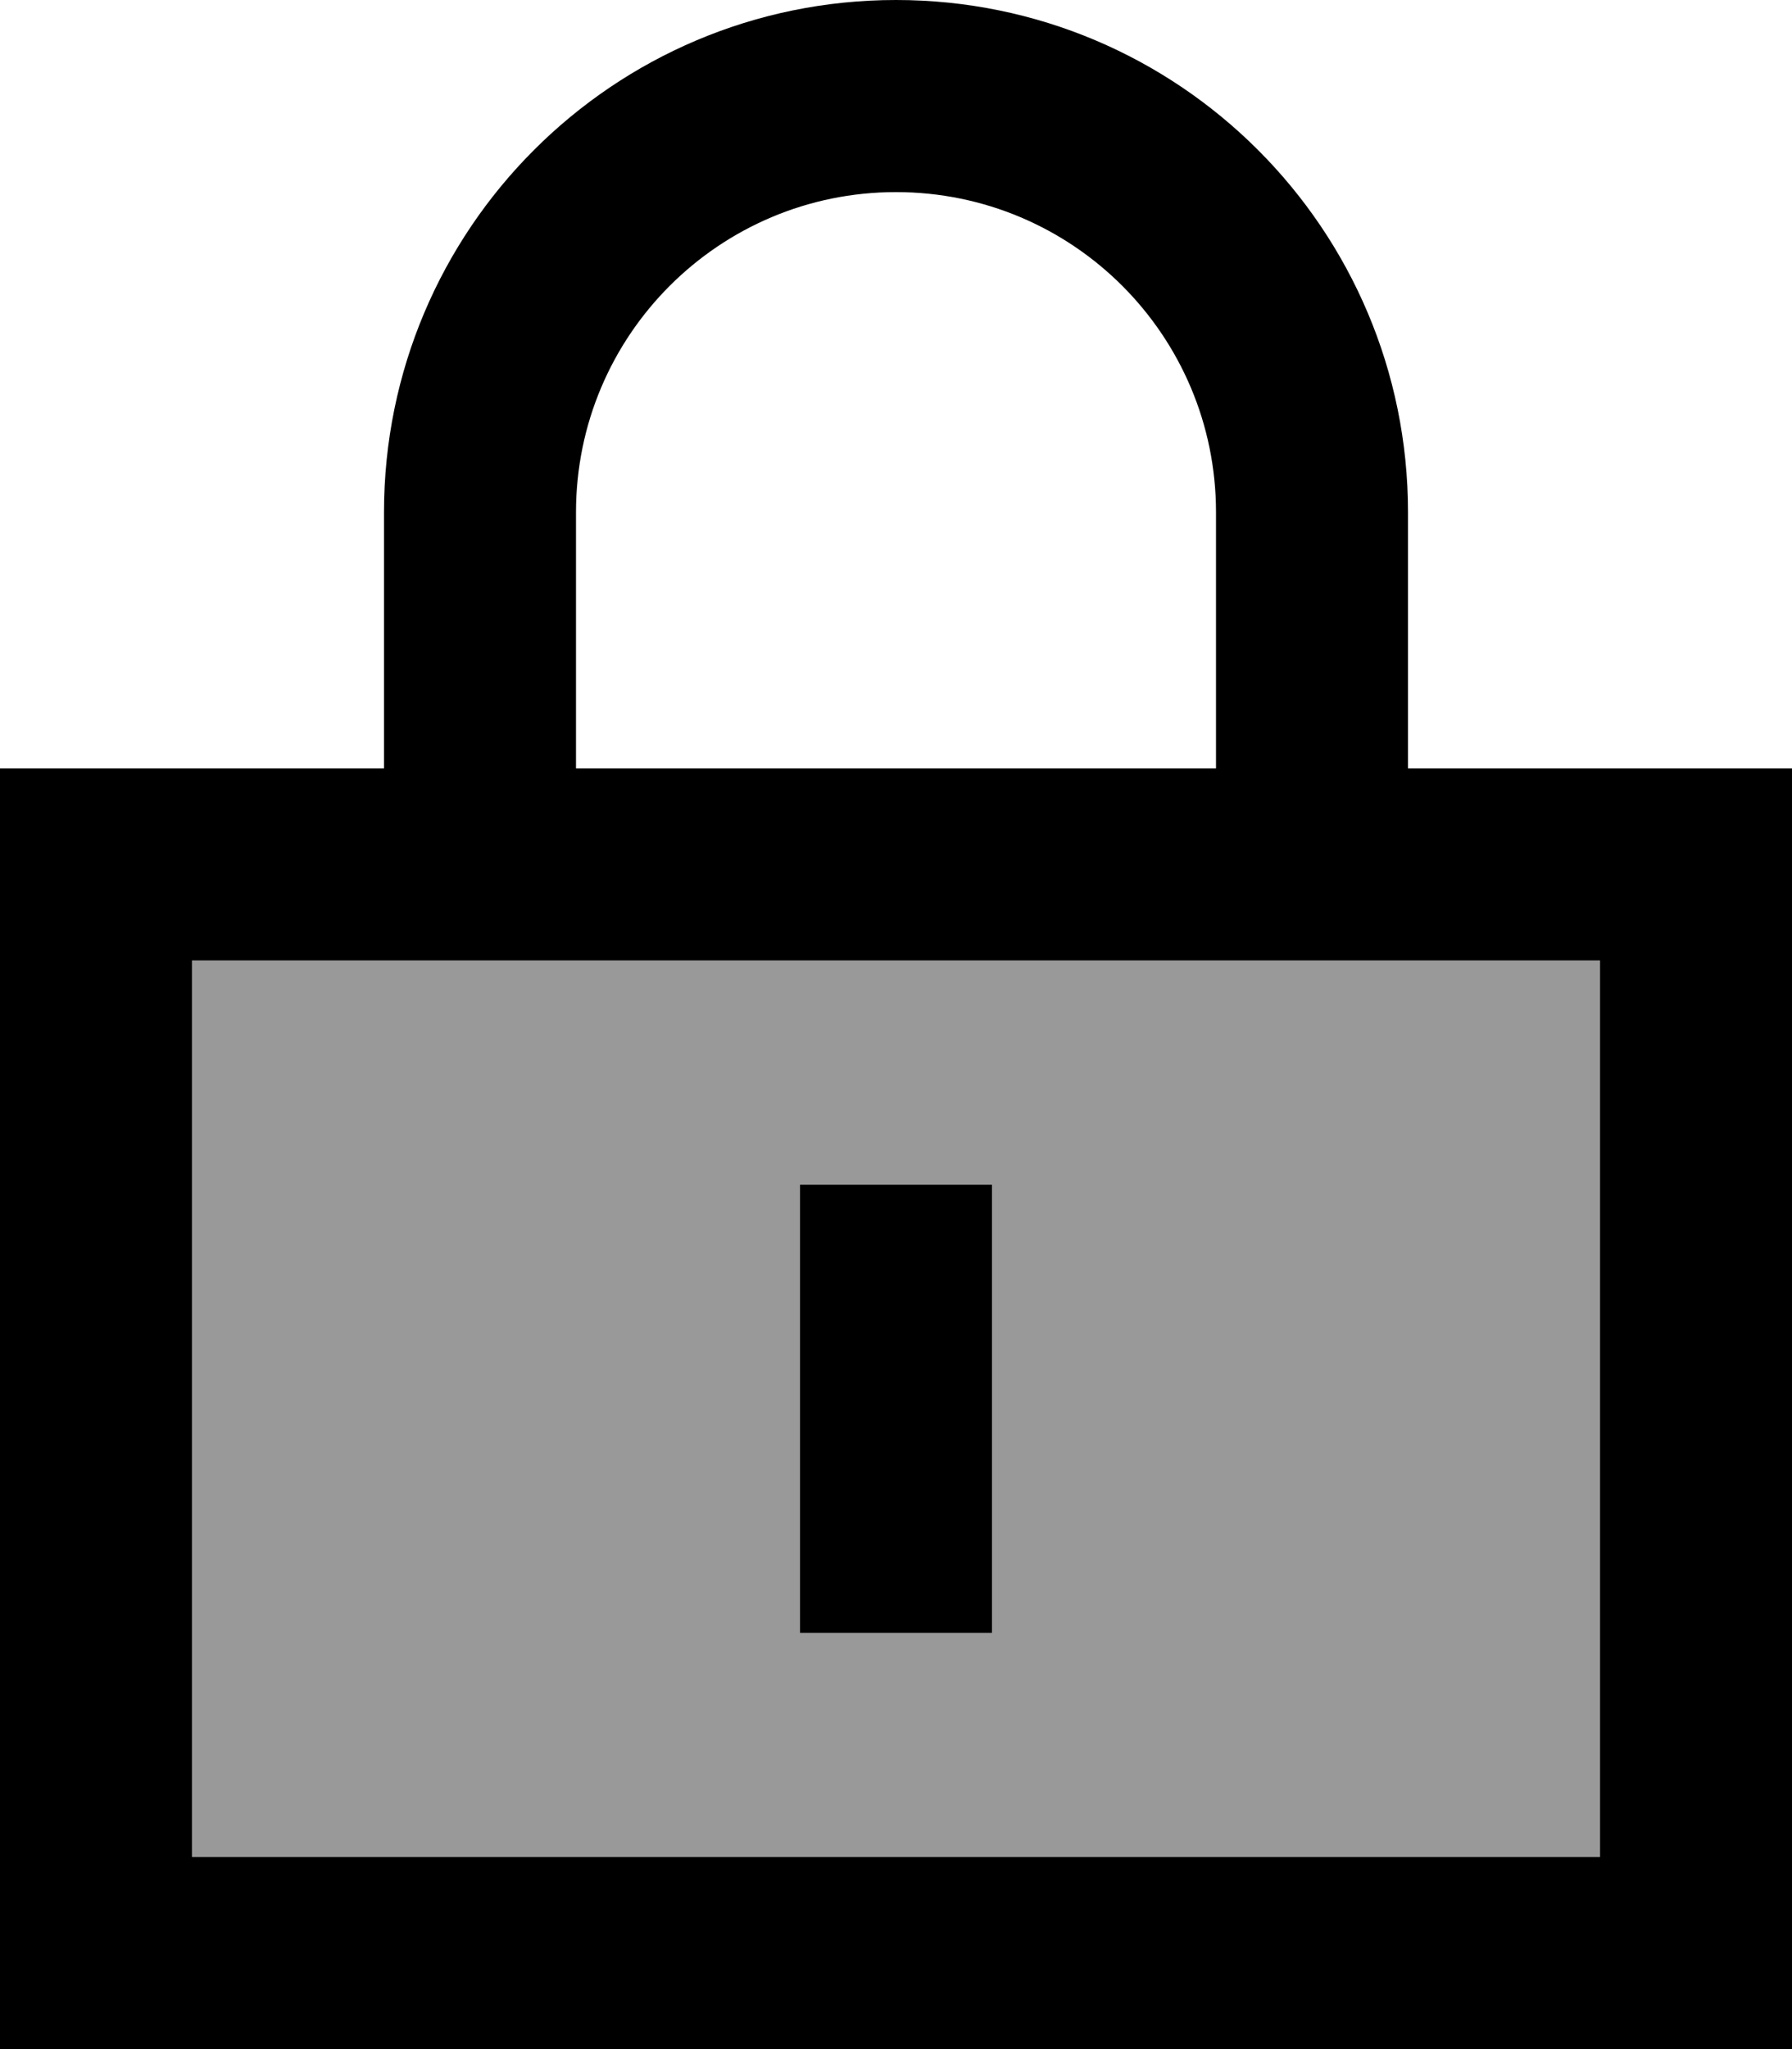
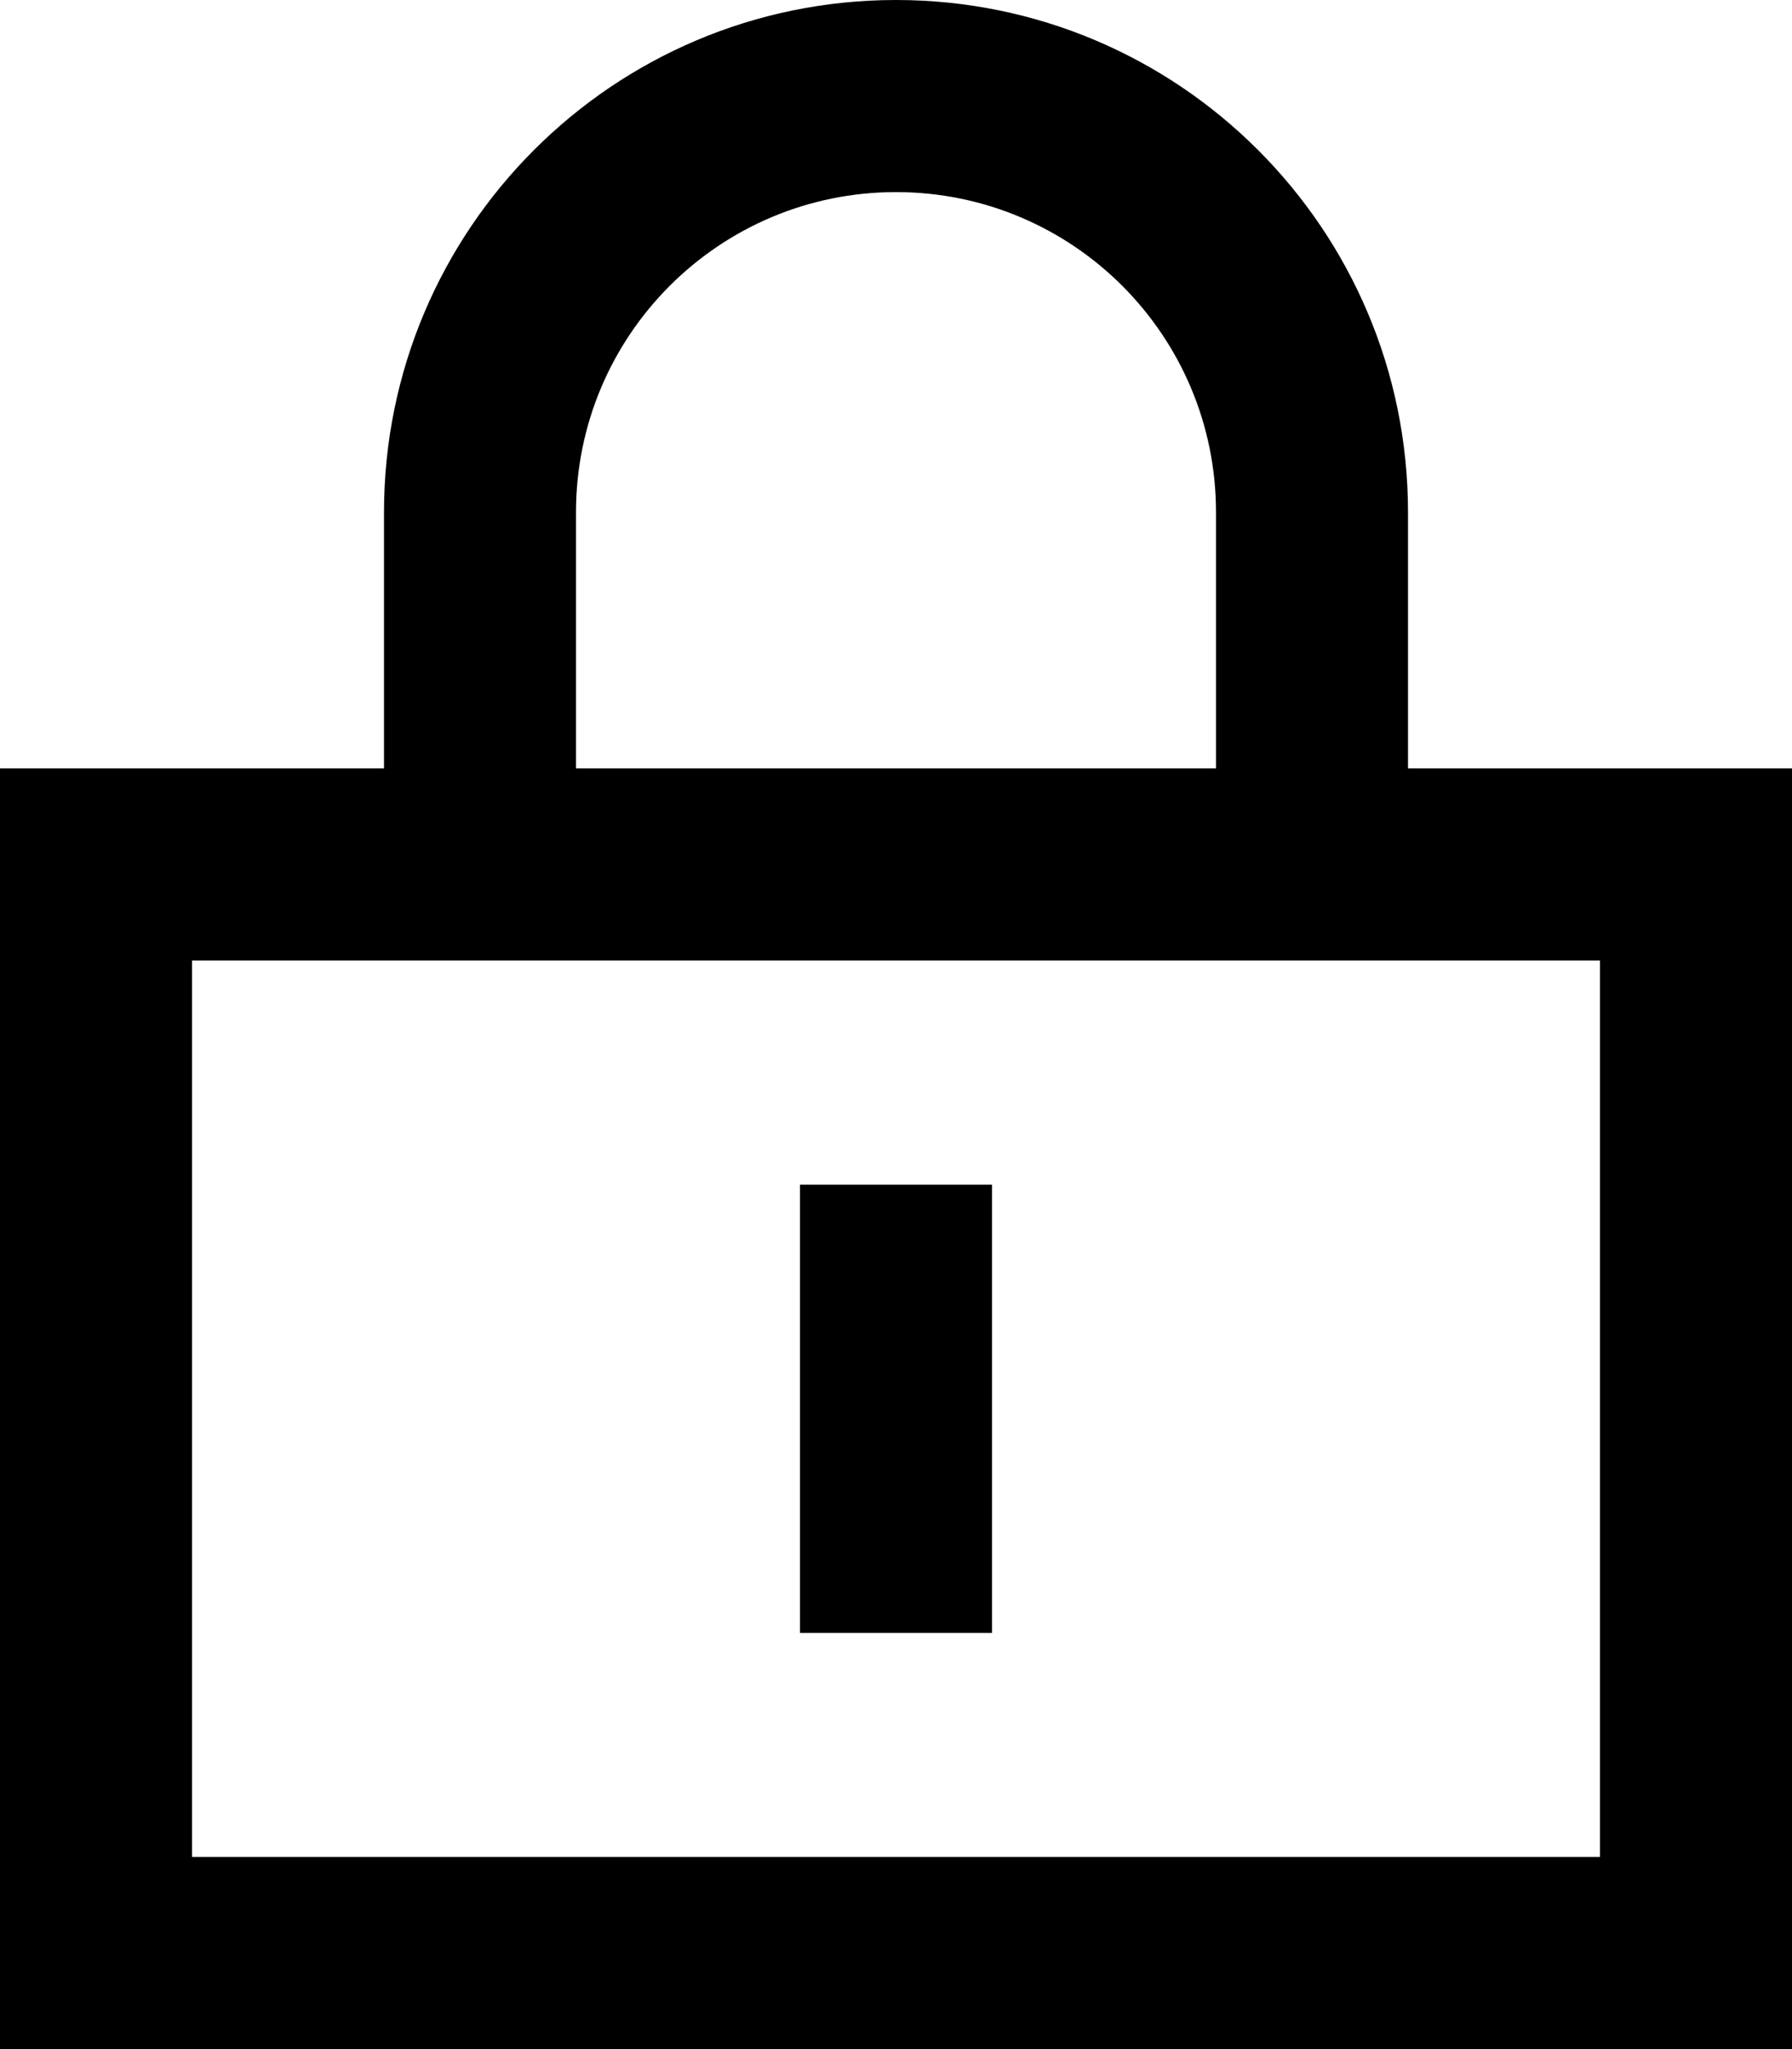
<svg xmlns="http://www.w3.org/2000/svg" viewBox="0 0 448 512">
  <defs>
    <style>.fa-secondary{opacity:.4}</style>
  </defs>
-   <path class="fa-secondary" d="M48 240l352 0 0 224L48 464l0-224zm152 56l0 24 0 64 0 24 48 0 0-24 0-64 0-24-48 0z" />
  <path class="fa-primary" d="M224 48c44.2 0 80 35.8 80 80l0 64-160 0 0-64c0-44.2 35.8-80 80-80zM96 128l0 64-48 0L0 192l0 48L0 464l0 48 48 0 352 0 48 0 0-48 0-224 0-48-48 0-48 0 0-64C352 57.3 294.7 0 224 0S96 57.3 96 128zM48 240l352 0 0 224L48 464l0-224zm200 80l0-24-48 0 0 24 0 64 0 24 48 0 0-24 0-64z" />
</svg>